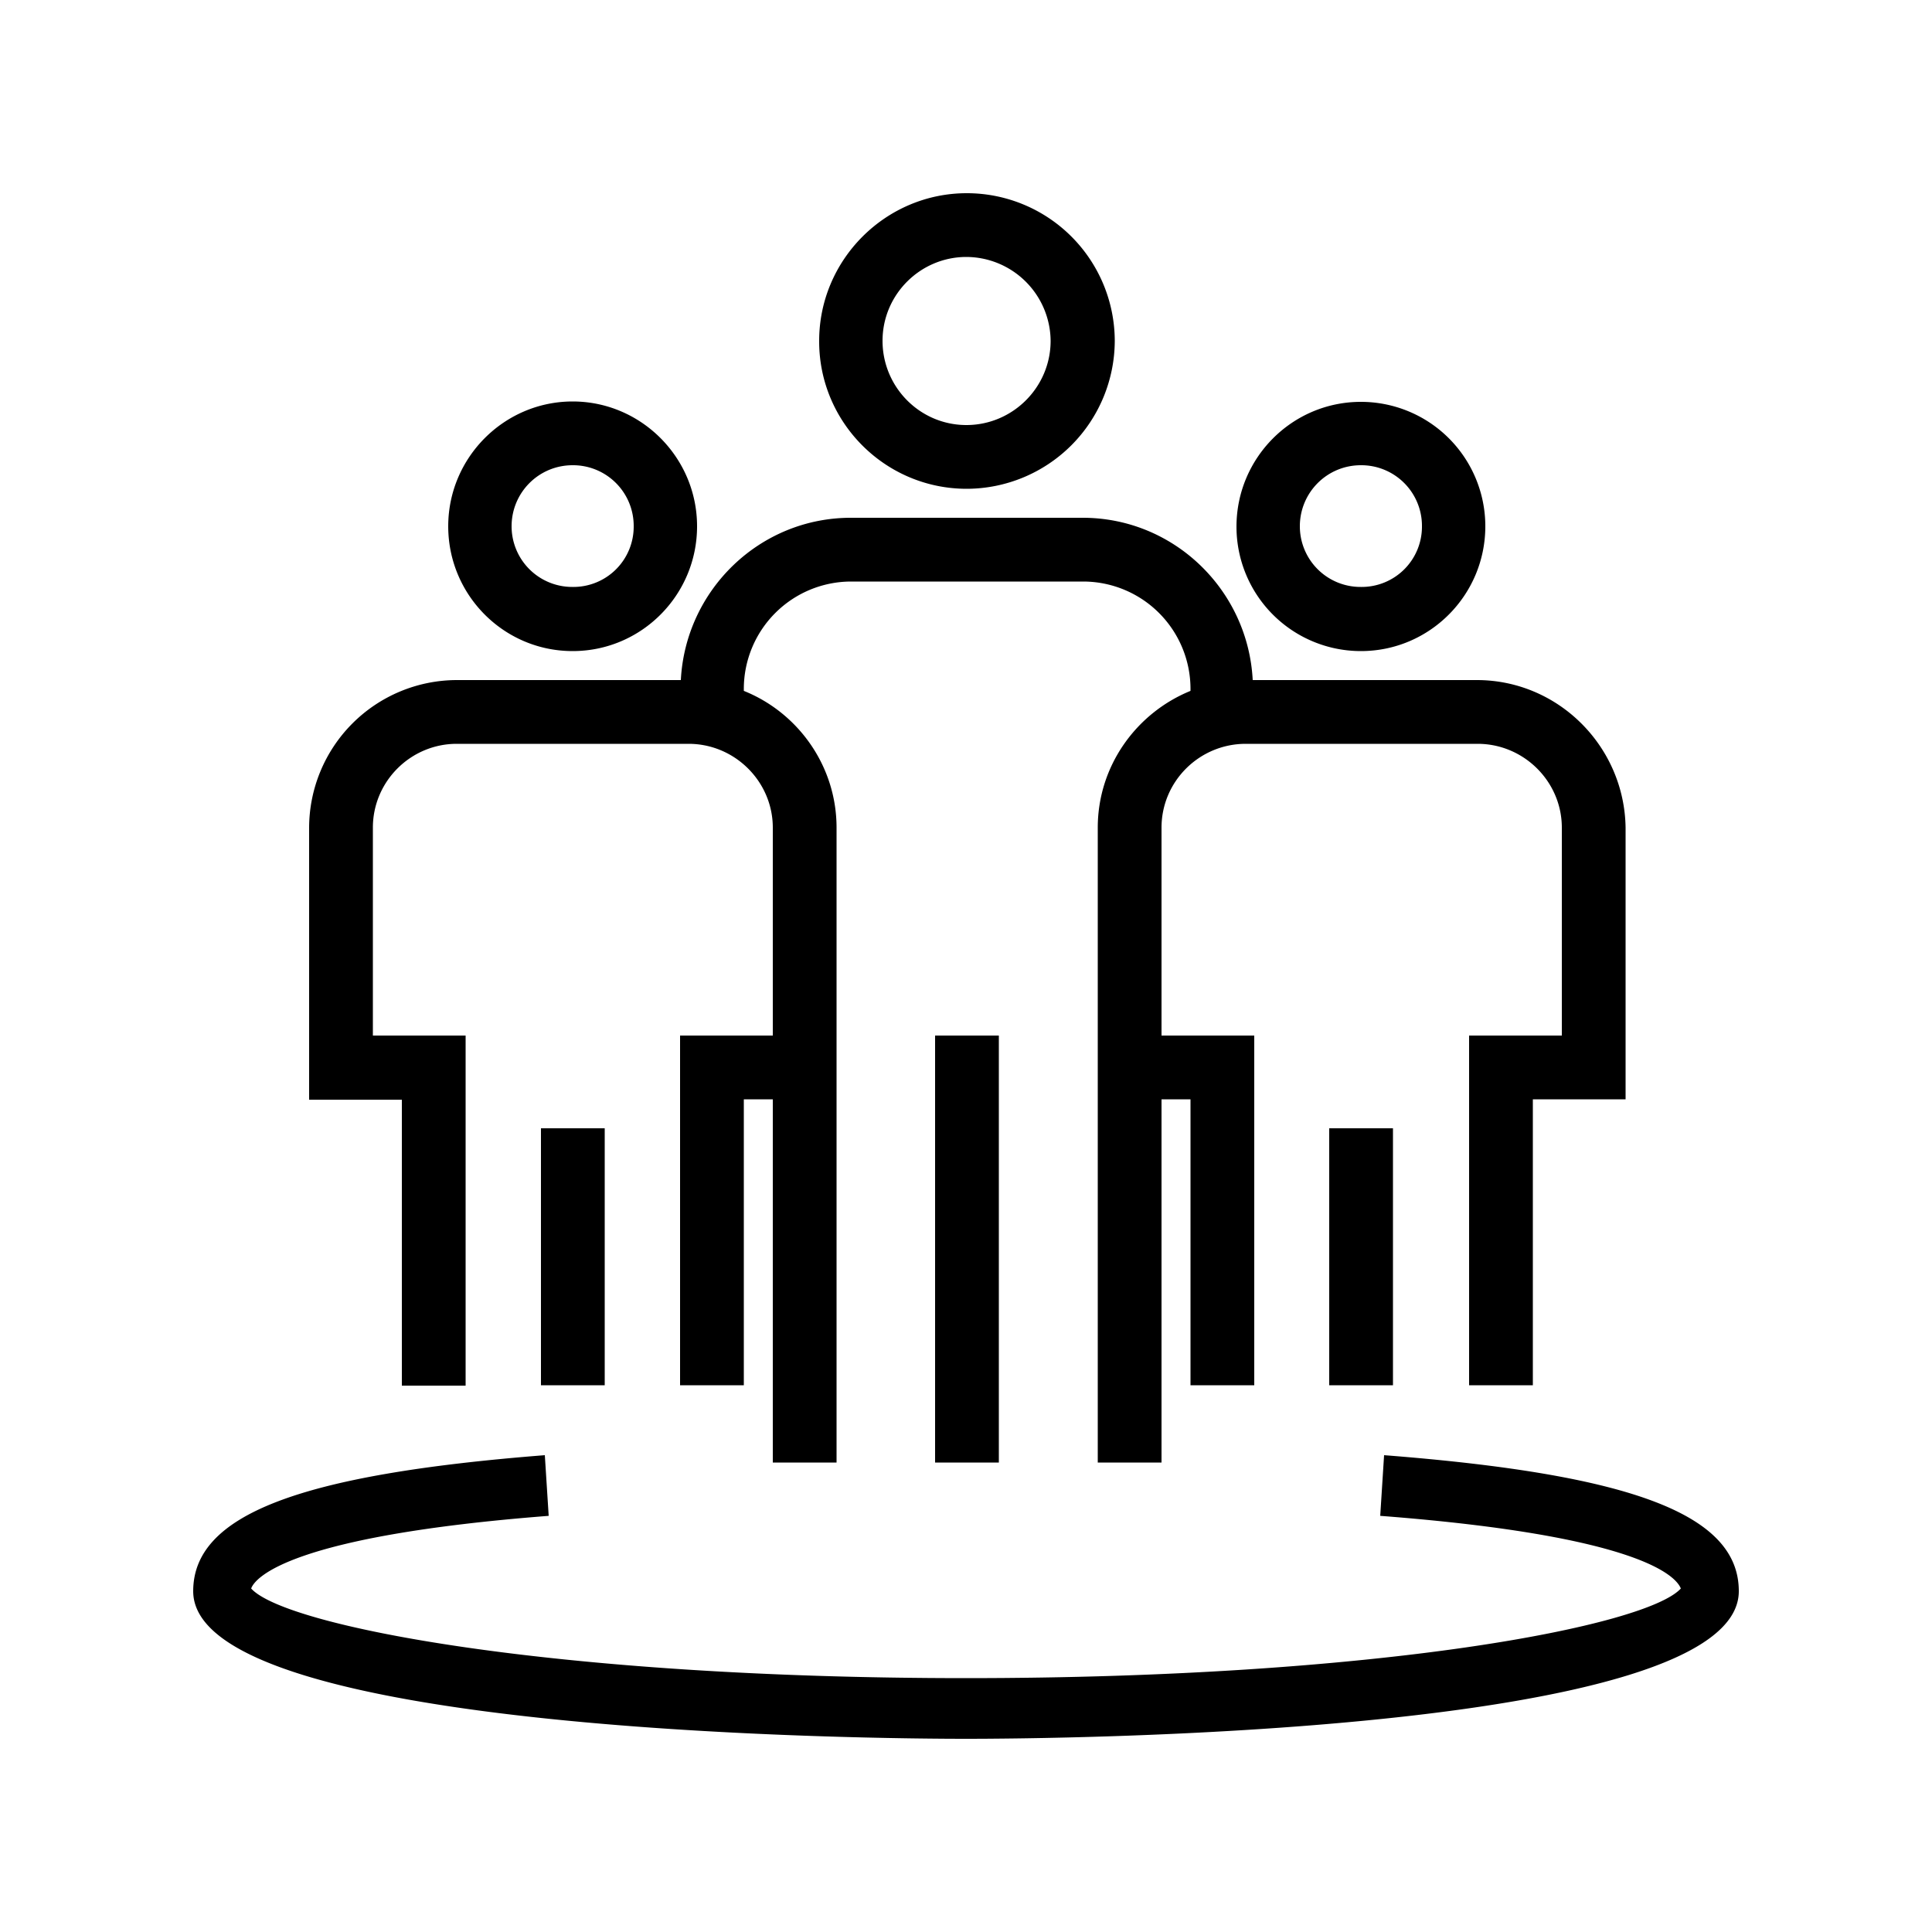
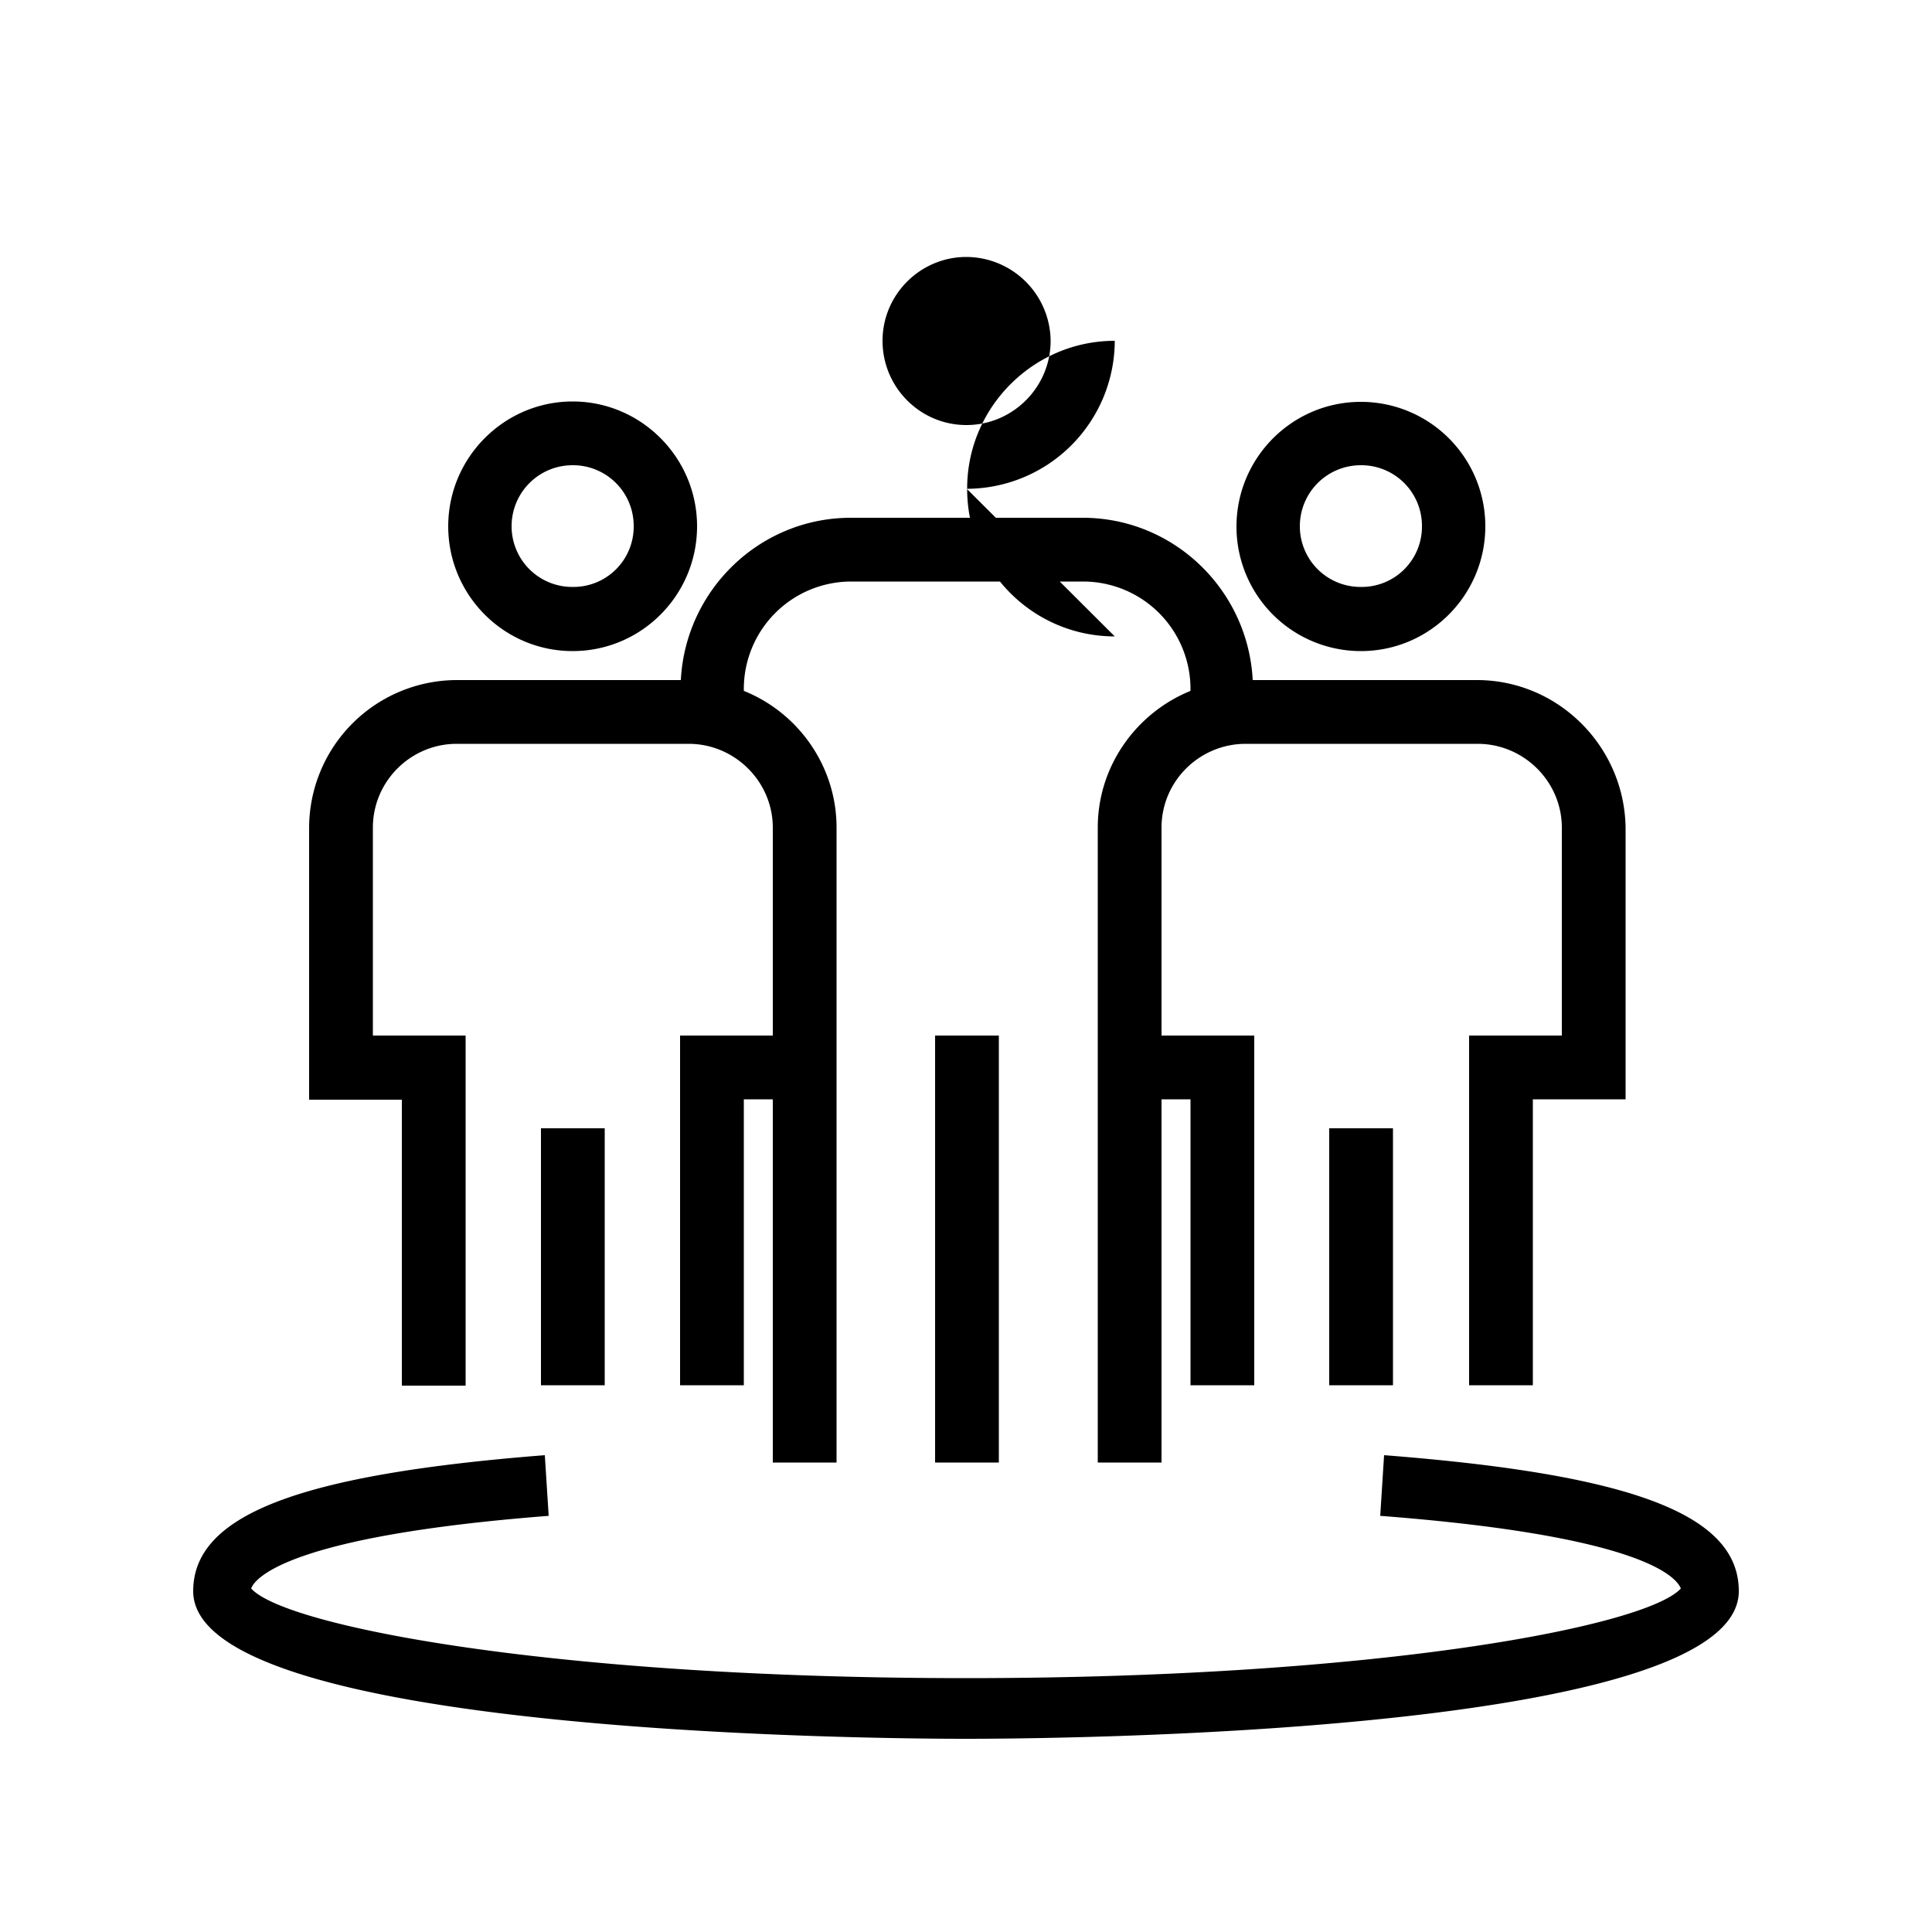
<svg xmlns="http://www.w3.org/2000/svg" viewBox="0 0 50 50">
-   <path d="M25 45c-2.05 0-20-.1-20-3.82 0-1.97 2.72-3.02 9.1-3.52l.1 1.57c-6.7.52-7.6 1.6-7.7 1.88.87.97 7.77 2.32 18.5 2.32s17.62-1.35 18.5-2.32c-.12-.3-1-1.36-7.78-1.88l.1-1.57c6.44.5 9.18 1.54 9.18 3.52C45 44.9 27.05 45 25 45zm-.8-18.2h1.65v11.05H24.2zm.82-14.15a3.84 3.84 0 0 0 3.83-3.83A3.83 3.83 0 0 0 25.02 5c-2.1 0-3.82 1.72-3.82 3.82-.01 2.1 1.7 3.83 3.82 3.83zm-2.18-3.83c0-1.2.98-2.17 2.17-2.17a2.19 2.19 0 0 1 2.18 2.17c0 1.2-.98 2.18-2.18 2.18s-2.17-.98-2.17-2.18zM14 29.2h1.65v6.65H14zm.82-12.35c1.78 0 3.22-1.45 3.22-3.23s-1.45-3.23-3.22-3.23-3.22 1.45-3.22 3.23 1.44 3.23 3.22 3.23zm-1.58-3.23c0-.87.7-1.58 1.58-1.58a1.57 1.57 0 0 1 1.58 1.58 1.56 1.56 0 0 1-1.58 1.57 1.57 1.57 0 0 1-1.58-1.57zM34.4 29.2h1.65v6.65H34.4zm.82-12.35c1.78 0 3.22-1.45 3.22-3.23a3.22 3.22 0 0 0-3.22-3.22c-1.78 0-3.22 1.45-3.22 3.23a3.22 3.22 0 0 0 3.22 3.22zm-1.58-3.23c0-.87.7-1.58 1.58-1.58a1.57 1.57 0 0 1 1.58 1.58 1.56 1.56 0 0 1-1.58 1.57 1.57 1.57 0 0 1-1.58-1.57zm4.58 3.98h-5.8c-.12-2.33-2.04-4.2-4.4-4.2h-6c-2.36 0-4.28 1.87-4.4 4.2h-5.8A3.83 3.83 0 0 0 8 21.43v7.03h2.4v7.4h1.65V26.8h-2.4v-5.38c0-1.2.98-2.17 2.17-2.17h6c1.2 0 2.18.98 2.18 2.17v5.38h-2.4v9.05h1.65v-7.4H20v9.4h1.65V21.42c0-1.6-1-2.98-2.4-3.54v-.06a2.78 2.78 0 0 1 2.78-2.77h6a2.78 2.78 0 0 1 2.78 2.77v.06c-1.4.57-2.4 1.94-2.4 3.54v16.43h1.65v-9.4h.75v7.4h1.65V26.8h-2.4v-5.38c0-1.2.98-2.17 2.18-2.17h6c1.2 0 2.18.98 2.18 2.17v5.38h-2.4v9.05h1.65v-7.4h2.4v-7.03c-.03-2.1-1.74-3.82-3.85-3.82z" />
+   <path d="M25 45c-2.05 0-20-.1-20-3.82 0-1.97 2.72-3.02 9.1-3.52l.1 1.57c-6.7.52-7.6 1.6-7.7 1.88.87.97 7.77 2.32 18.5 2.32s17.62-1.35 18.5-2.32c-.12-.3-1-1.36-7.78-1.88l.1-1.57c6.44.5 9.18 1.54 9.18 3.52C45 44.9 27.05 45 25 45zm-.8-18.2h1.65v11.05H24.2zm.82-14.15a3.84 3.84 0 0 0 3.83-3.83c-2.1 0-3.82 1.72-3.82 3.82-.01 2.1 1.7 3.83 3.82 3.83zm-2.18-3.83c0-1.2.98-2.17 2.17-2.17a2.19 2.19 0 0 1 2.18 2.17c0 1.2-.98 2.18-2.18 2.18s-2.17-.98-2.17-2.18zM14 29.2h1.65v6.65H14zm.82-12.35c1.78 0 3.22-1.45 3.22-3.23s-1.45-3.23-3.22-3.23-3.22 1.45-3.22 3.23 1.44 3.23 3.22 3.23zm-1.58-3.23c0-.87.7-1.58 1.58-1.58a1.57 1.57 0 0 1 1.58 1.58 1.56 1.56 0 0 1-1.58 1.57 1.57 1.57 0 0 1-1.58-1.57zM34.4 29.2h1.65v6.65H34.4zm.82-12.35c1.78 0 3.22-1.45 3.22-3.23a3.22 3.22 0 0 0-3.22-3.22c-1.78 0-3.22 1.45-3.22 3.23a3.22 3.22 0 0 0 3.22 3.22zm-1.58-3.23c0-.87.7-1.58 1.58-1.58a1.57 1.57 0 0 1 1.58 1.58 1.56 1.56 0 0 1-1.58 1.57 1.57 1.57 0 0 1-1.58-1.57zm4.58 3.98h-5.8c-.12-2.33-2.04-4.2-4.4-4.2h-6c-2.36 0-4.28 1.87-4.4 4.2h-5.8A3.83 3.83 0 0 0 8 21.43v7.03h2.4v7.4h1.65V26.8h-2.4v-5.38c0-1.2.98-2.17 2.17-2.17h6c1.2 0 2.18.98 2.18 2.17v5.38h-2.4v9.05h1.65v-7.4H20v9.4h1.65V21.42c0-1.6-1-2.98-2.4-3.54v-.06a2.78 2.78 0 0 1 2.78-2.77h6a2.78 2.78 0 0 1 2.78 2.77v.06c-1.4.57-2.4 1.94-2.4 3.54v16.43h1.65v-9.4h.75v7.4h1.65V26.8h-2.4v-5.38c0-1.2.98-2.17 2.18-2.17h6c1.2 0 2.18.98 2.18 2.17v5.38h-2.4v9.05h1.65v-7.4h2.4v-7.03c-.03-2.1-1.74-3.82-3.85-3.82z" />
</svg>